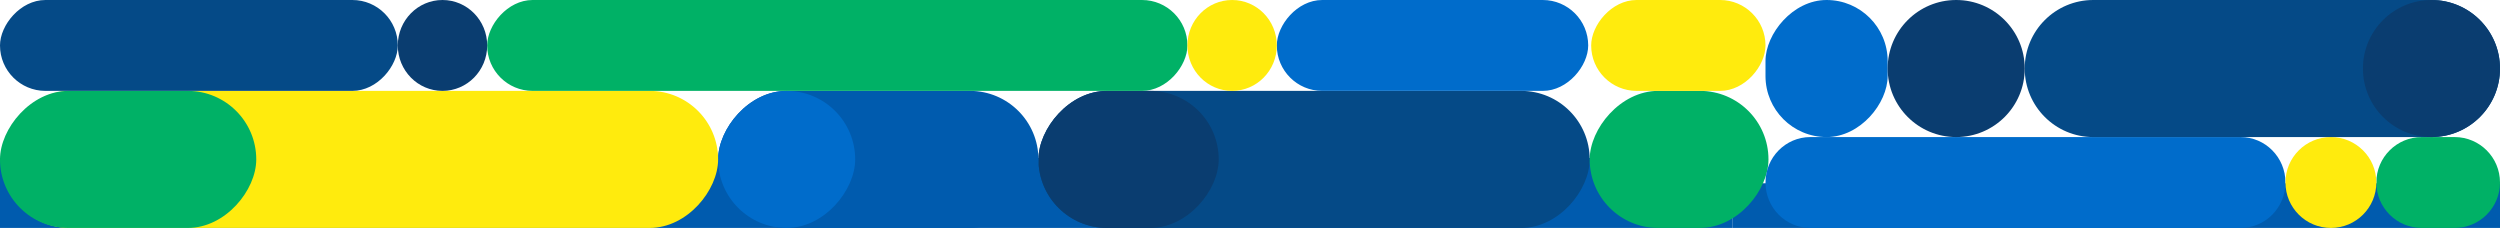
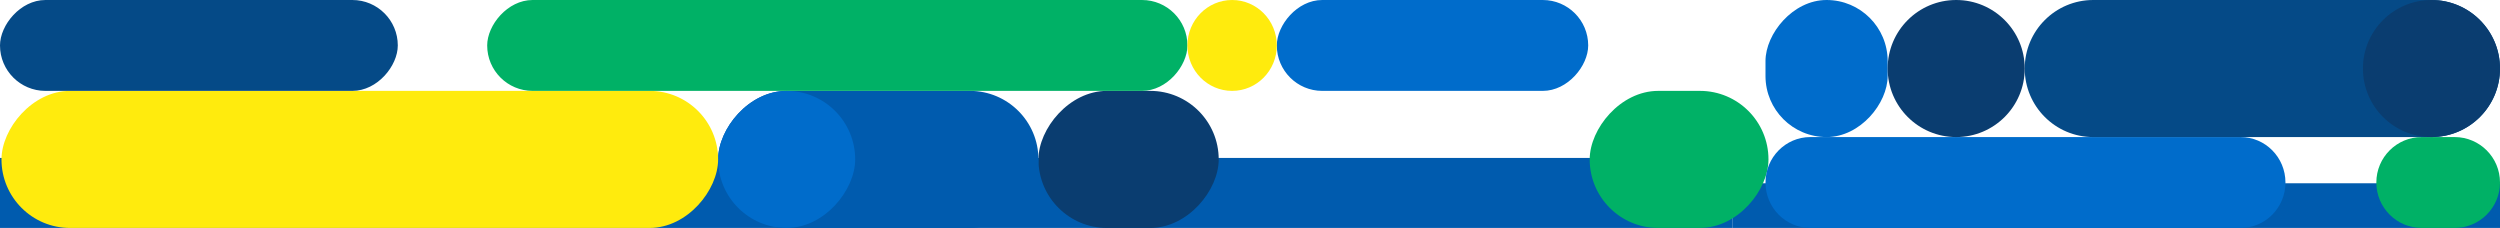
<svg xmlns="http://www.w3.org/2000/svg" width="1678" height="153" viewBox="0 0 1678 153" fill="none">
  <g clip-path="url(#clip0_3238_1262)">
    <rect x="1163" y="123" width="515" height="30" fill="#005BAE" />
    <rect width="1163" height="47" transform="matrix(-1 0 0 1 1163 106)" fill="#005BAE" />
-     <rect width="370" height="92" rx="46" transform="matrix(-1 -8.74228e-08 -8.74228e-08 1 1067 61)" fill="#054A87" />
    <rect width="121" height="92" rx="46" transform="matrix(-1 -8.74228e-08 -8.74228e-08 1 818 61)" fill="#0A3D70" />
    <rect width="120" height="92" rx="46" transform="matrix(-1 -8.74228e-08 -8.74228e-08 1 1187 61)" fill="#00B166" />
    <rect width="215" height="92" rx="46" transform="matrix(-1 -8.74228e-08 -8.74228e-08 1 697 61)" fill="#005BAE" />
    <rect width="92" height="92" rx="46" transform="matrix(-1 -8.74228e-08 -8.74228e-08 1 574 61)" fill="#006CCB" />
    <rect width="481" height="92" rx="46" transform="matrix(-1 -8.74228e-08 -8.74228e-08 1 482 61)" fill="#FFEB0D" />
-     <rect width="172" height="92" rx="46" transform="matrix(-1 -8.74228e-08 -8.74228e-08 1 172 61)" fill="#00B166" />
    <rect width="209" height="61" rx="30.5" transform="matrix(-1 -8.74228e-08 -8.74228e-08 1 1066 0)" fill="#006CCB" />
-     <rect width="117" height="61" rx="30.5" transform="matrix(-1 -8.74228e-08 -8.74228e-08 1 1185 0)" fill="#FFEB0D" />
    <rect width="470" height="61" rx="30.5" transform="matrix(-1 -8.74228e-08 -8.74228e-08 1 797 0)" fill="#00B166" />
    <rect width="267" height="61" rx="30.5" transform="matrix(-1 -8.74228e-08 -8.74228e-08 1 267 0)" fill="#054A87" />
    <ellipse cx="30" cy="30.5" rx="30" ry="30.5" transform="matrix(-1 -8.74228e-08 -8.74228e-08 1 857 0)" fill="#FFEB0D" />
-     <ellipse cx="30" cy="30.5" rx="30" ry="30.5" transform="matrix(-1 -8.74228e-08 -8.74228e-08 1 327 0)" fill="#0A3D70" />
    <path d="M1185 122.5C1185 139.345 1198.48 153 1215.11 153H1503.89C1520.52 153 1534 139.345 1534 122.5C1534 105.655 1520.52 92 1503.89 92L1215.11 92C1198.48 92 1185 105.655 1185 122.5Z" fill="#006CCB" />
    <path d="M1595 122.5C1595 139.344 1608.64 153 1625.47 153L1647.53 153C1664.36 153 1678 139.345 1678 122.5C1678 105.656 1664.36 92 1647.53 92L1625.47 92C1608.64 92 1595 105.655 1595 122.5Z" fill="#00B166" />
-     <ellipse cx="30.5" cy="30.5" rx="30.5" ry="30.5" transform="matrix(1 8.74228e-08 8.74228e-08 -1 1534 153)" fill="#FFEB0D" />
    <rect width="82" height="92" rx="41" transform="matrix(-1 -8.74228e-08 -8.74228e-08 1 1267 0)" fill="#006CCB" />
    <path d="M1359 46C1359 71.405 1379.59 92 1405 92L1632 92C1657.41 92 1678 71.405 1678 46C1678 20.595 1657.41 1.48416e-06 1632 1.70045e-06L1405 3.63308e-06C1379.59 3.84938e-06 1359 20.595 1359 46Z" fill="#054A87" />
    <circle cx="1632" cy="46" r="46" fill="#0A3D70" />
    <circle cx="1313" cy="46" r="46" fill="#0A3D70" />
  </g>
  <defs>
    <clipPath id="clip0_3238_1262">
      <rect width="1678" height="153" fill="white" />
    </clipPath>
  </defs>
</svg>